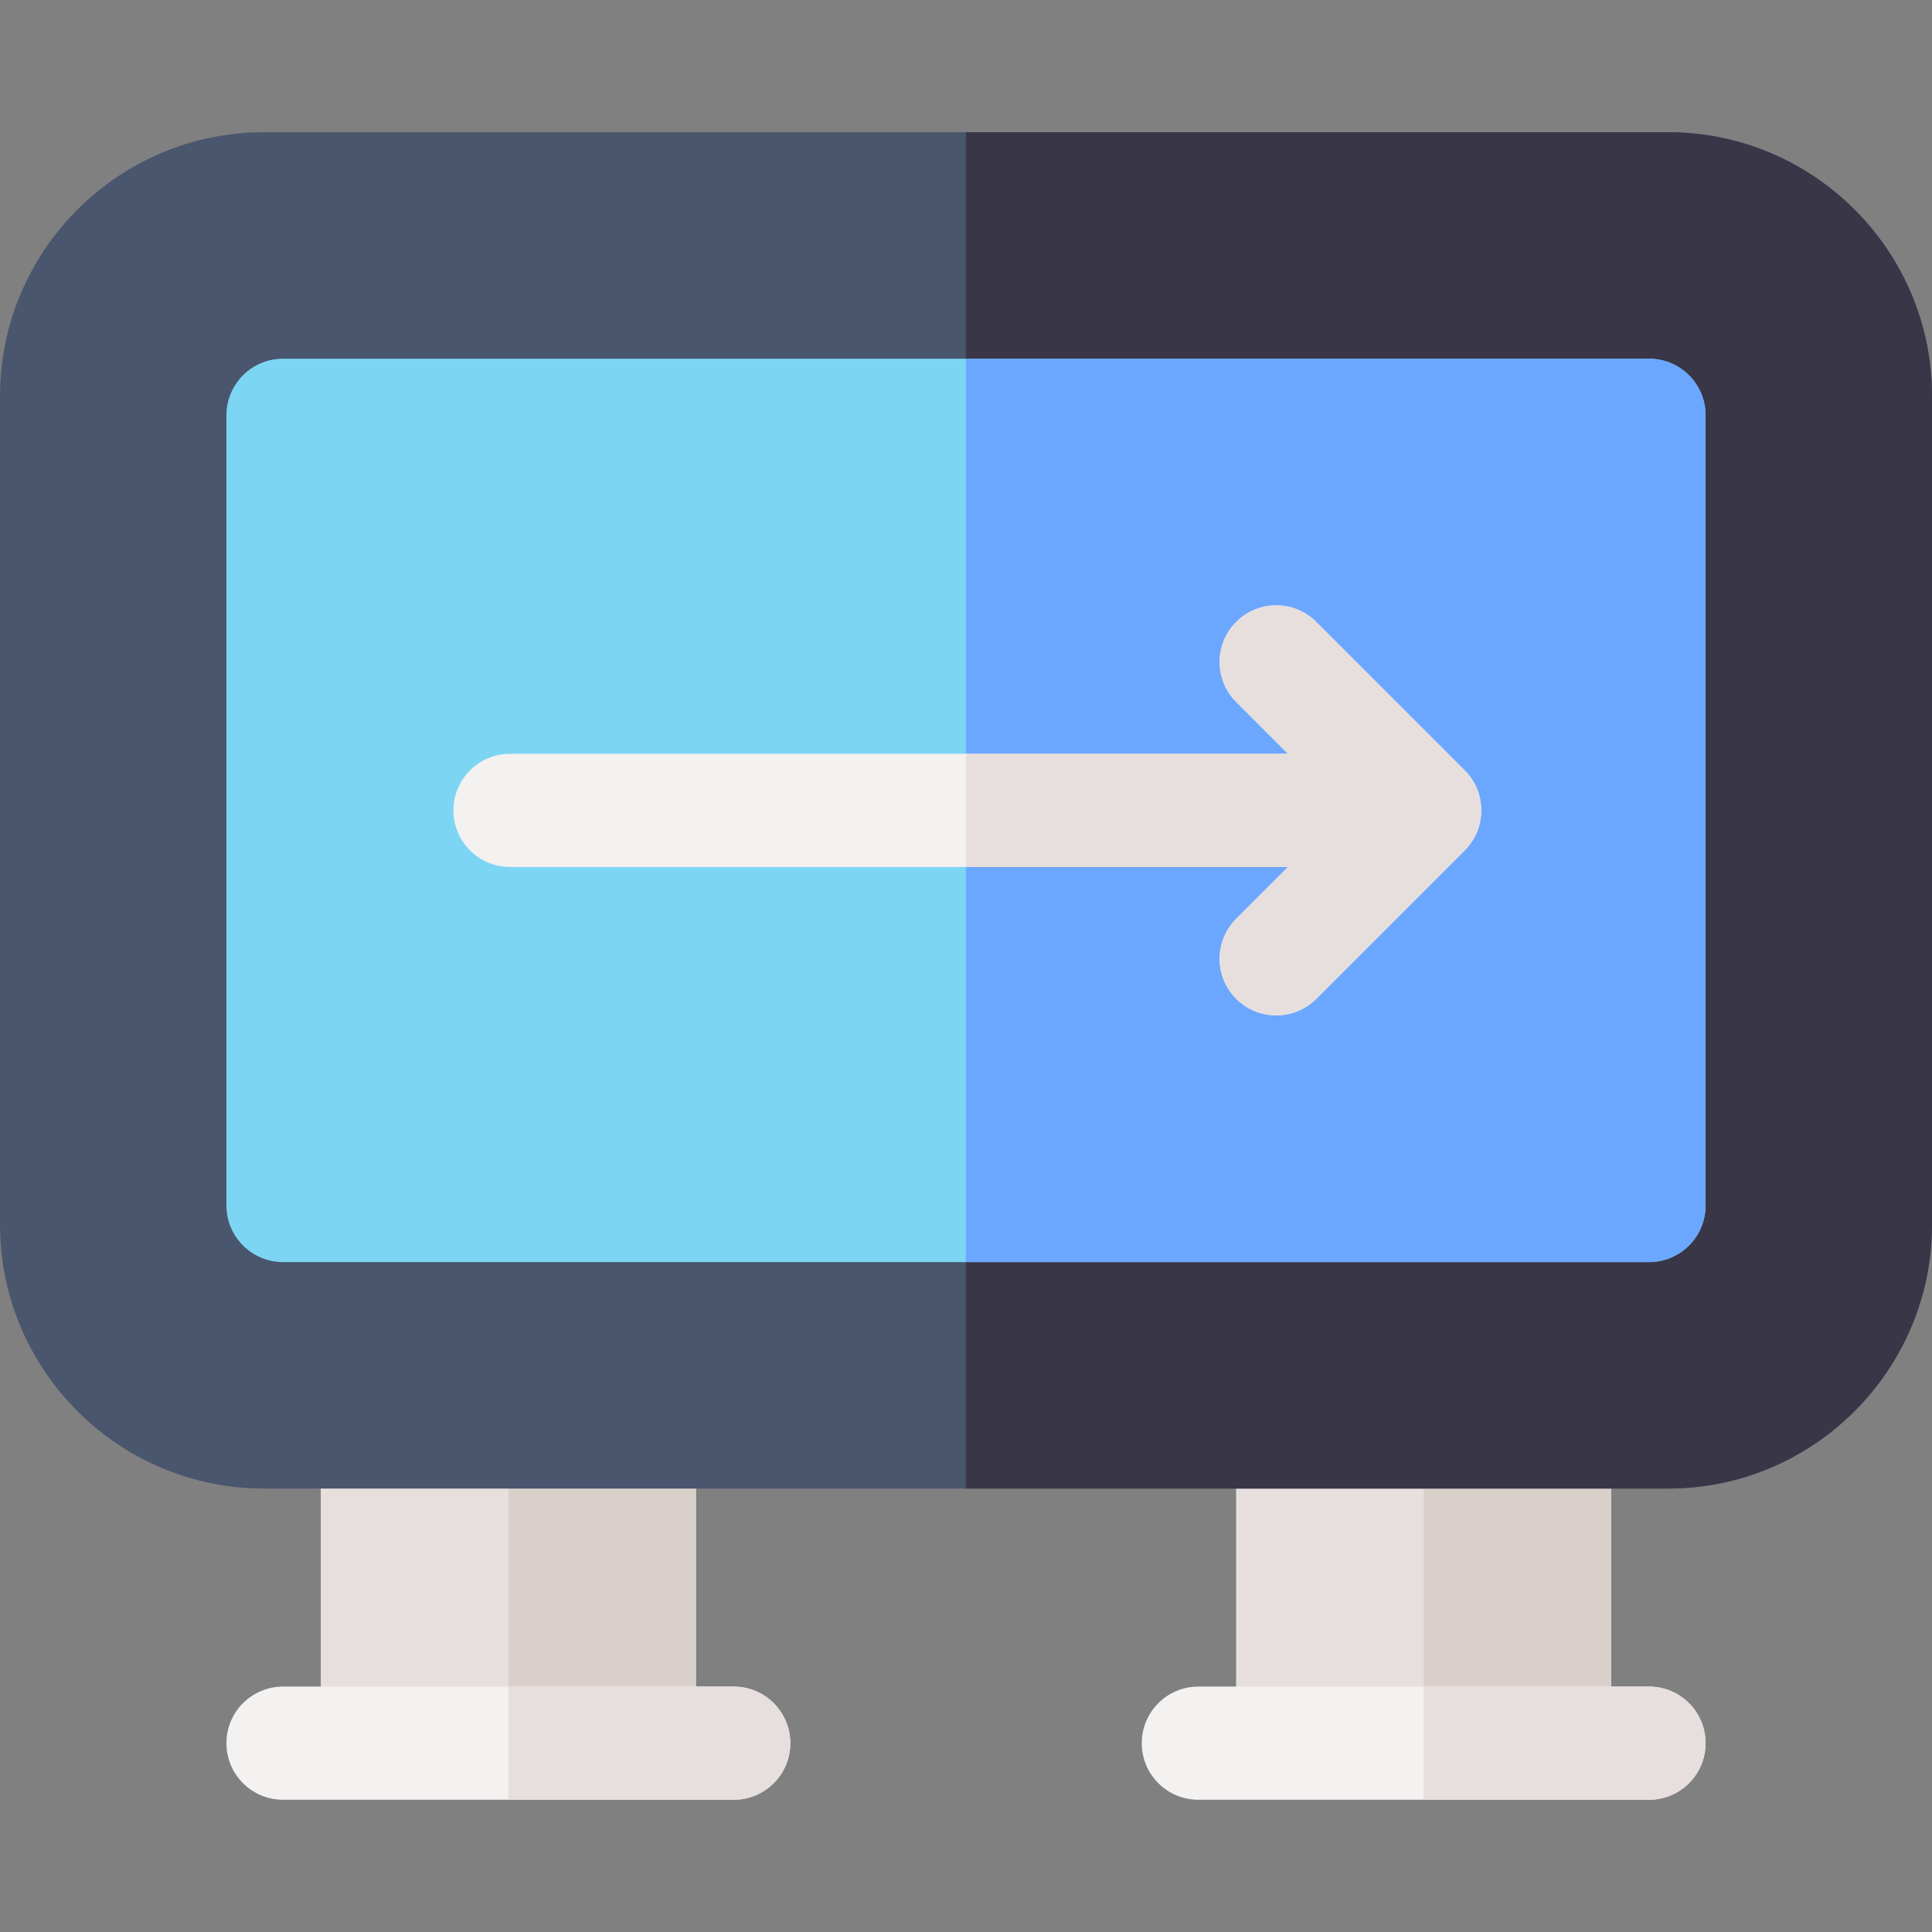
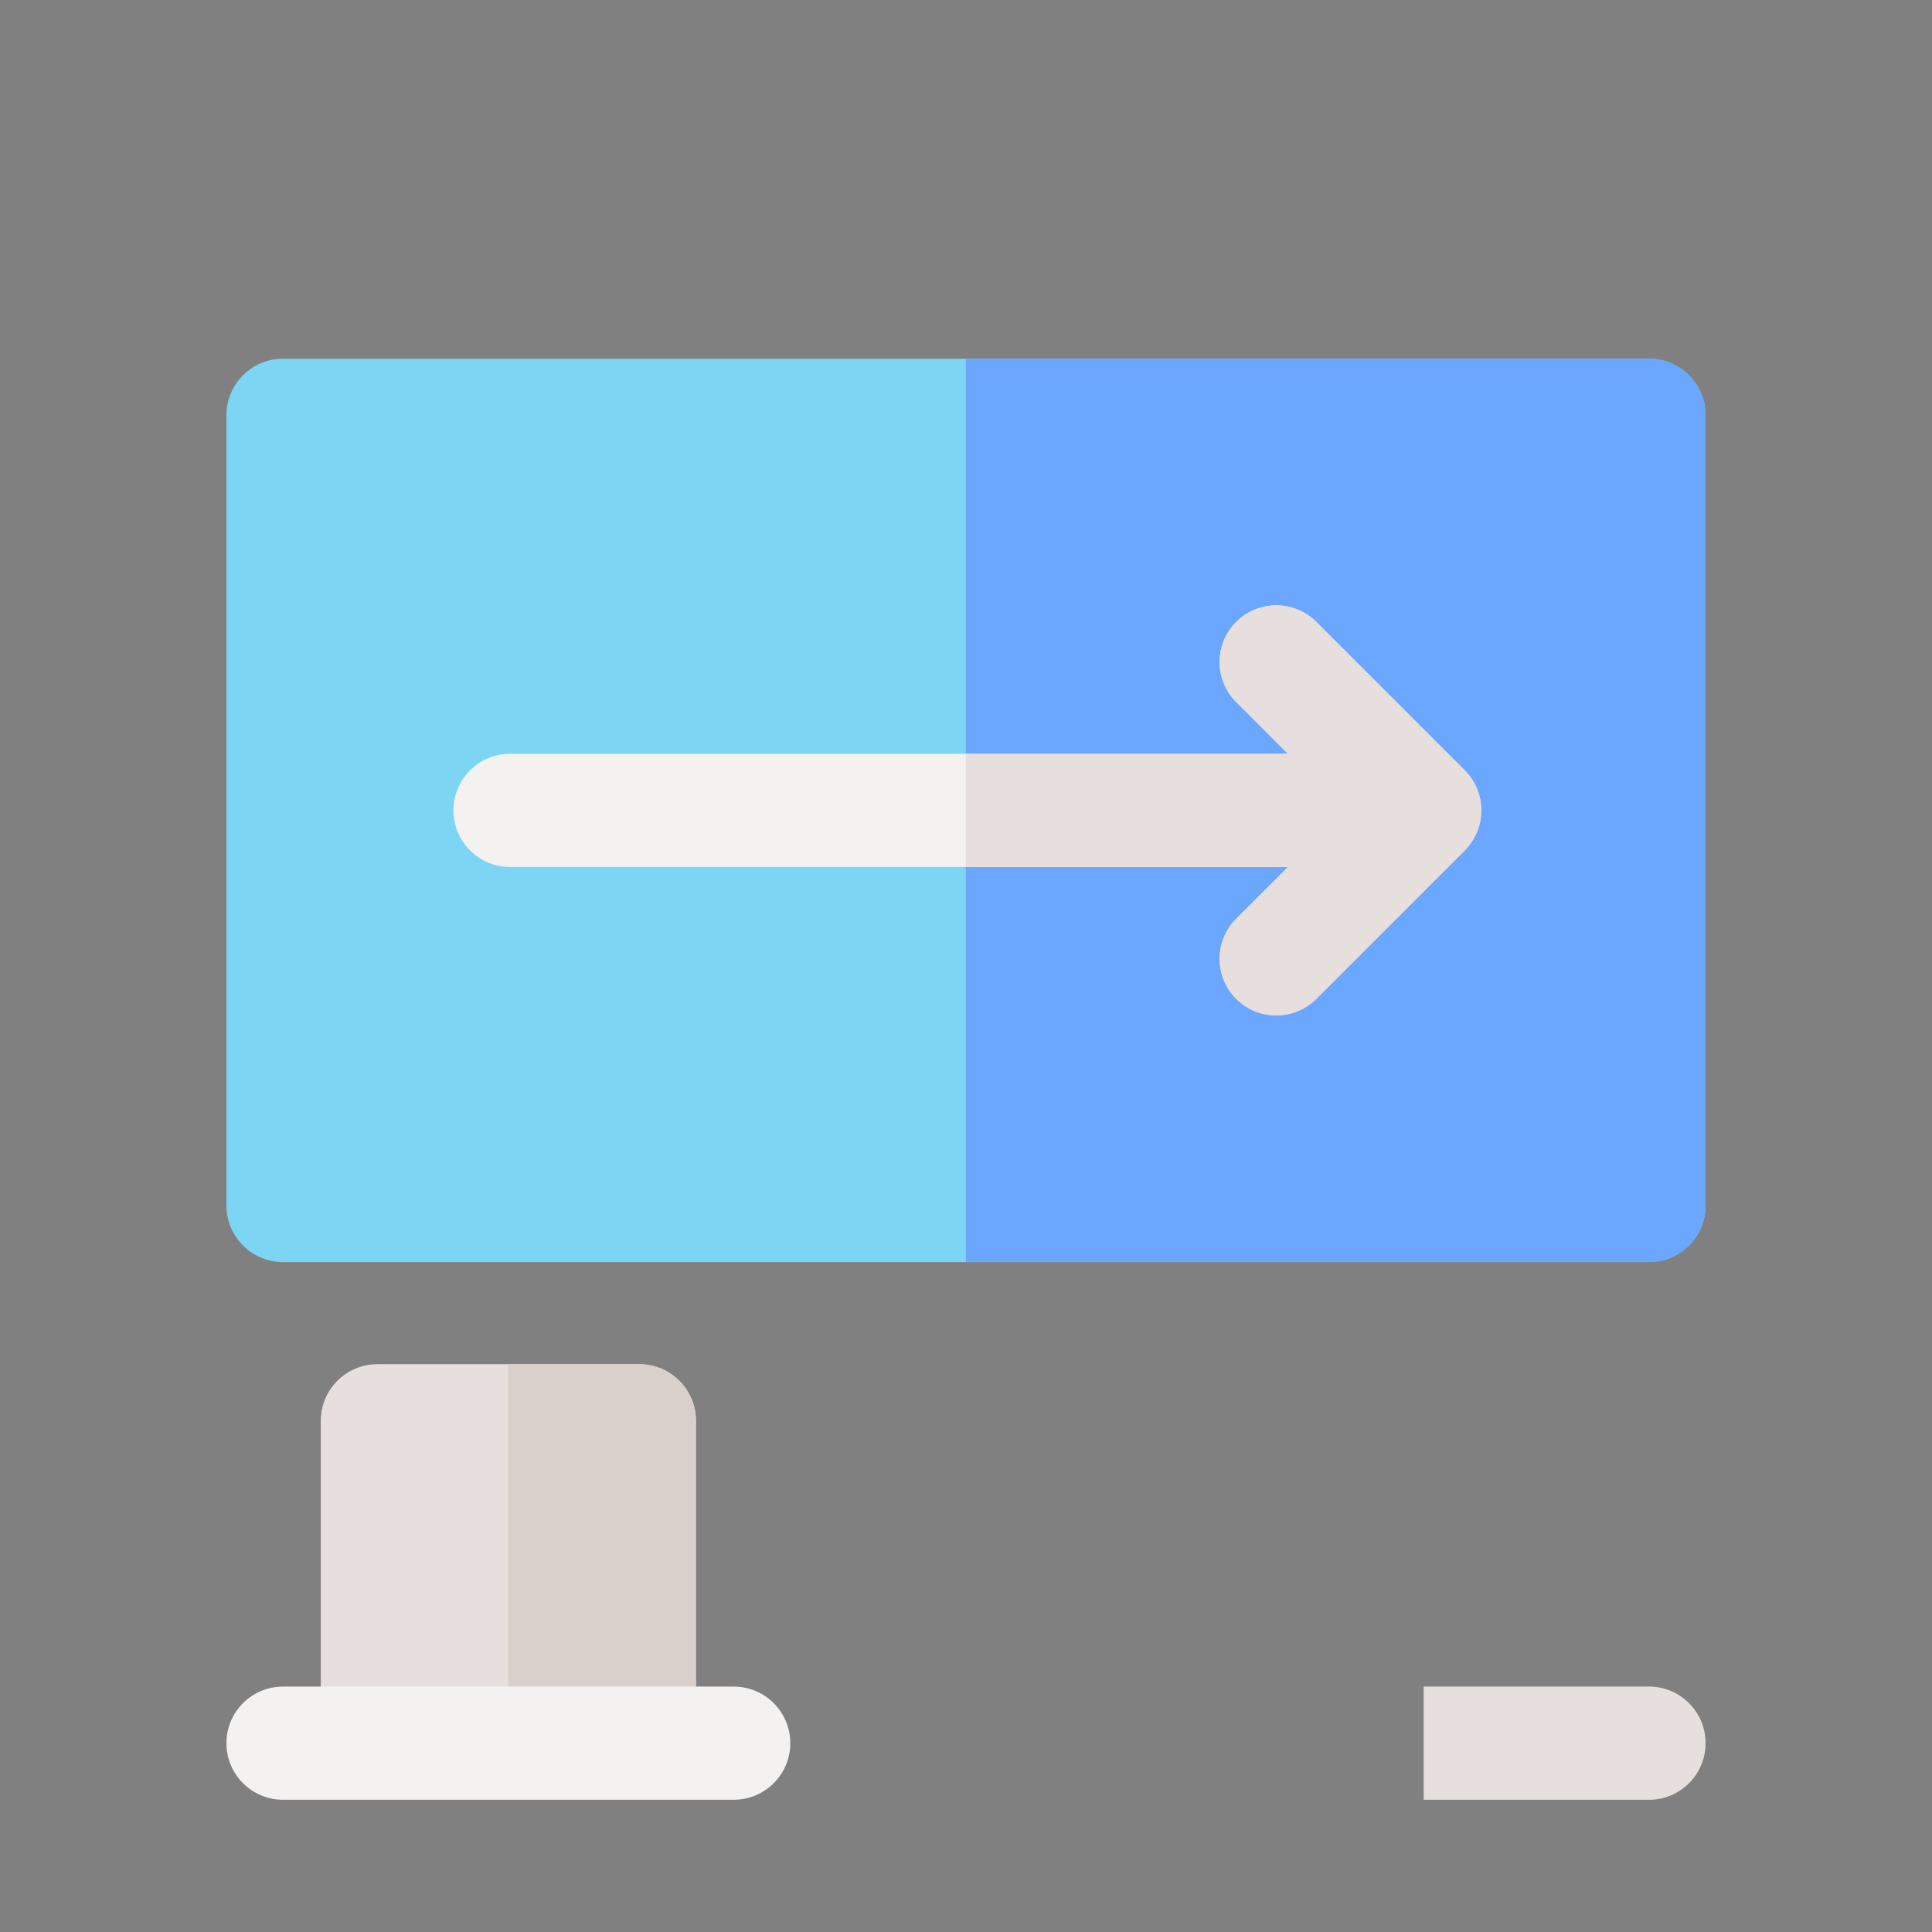
<svg xmlns="http://www.w3.org/2000/svg" width="36" height="36" viewBox="0 0 36 36" fill="none">
  <rect x="0" y="0" width="36" height="36" fill="#808080" stroke="none" />
  <path d="M12.968 26.475V32.482H5.977V26.475C5.977 25.893 6.449 25.42 7.032 25.42H11.913C12.496 25.42 12.968 25.893 12.968 26.475Z" fill="#E7DFDD" />
  <path d="M12.968 26.475V32.482H9.472V25.42H11.913C12.496 25.42 12.968 25.893 12.968 26.475Z" fill="#DAD0CB" />
  <path d="M14.726 32.482C14.726 33.064 14.254 33.536 13.671 33.536H5.274C4.691 33.536 4.219 33.064 4.219 32.482C4.219 31.899 4.691 31.427 5.274 31.427H13.671C14.254 31.427 14.726 31.899 14.726 32.482Z" fill="#F4F1F1" />
-   <path d="M14.726 32.482C14.726 33.064 14.254 33.536 13.671 33.536H9.472V31.427H13.671C14.254 31.427 14.726 31.9 14.726 32.482ZM30.023 26.475V32.482H23.033V26.475C23.033 25.893 23.505 25.42 24.088 25.42H28.969C29.552 25.42 30.023 25.893 30.023 26.475Z" fill="#E7DFDD" />
-   <path d="M30.024 26.475V32.482H26.528V25.42H28.969C29.552 25.42 30.024 25.893 30.024 26.475Z" fill="#DAD0CB" />
-   <path d="M31.781 32.482C31.781 33.064 31.309 33.536 30.727 33.536H22.33C21.747 33.536 21.275 33.064 21.275 32.482C21.275 31.899 21.747 31.427 22.33 31.427H30.727C31.309 31.427 31.781 31.899 31.781 32.482Z" fill="#F4F1F1" />
  <path d="M31.781 32.482C31.781 33.064 31.31 33.536 30.727 33.536H26.528V31.427H30.727C31.31 31.427 31.781 31.899 31.781 32.482Z" fill="#E7DFDD" />
-   <path d="M36 7.382V22.818C36 25.53 33.794 27.737 31.082 27.737H4.918C2.206 27.737 0 25.53 0 22.818V7.382C0 4.67 2.206 2.464 4.918 2.464H31.082C33.794 2.464 36 4.67 36 7.382Z" fill="#49566D" />
-   <path d="M36 7.382V22.818C36 25.53 33.794 27.737 31.082 27.737H17.997V2.464H31.082C33.794 2.464 36 4.67 36 7.382Z" fill="#393647" />
  <path d="M31.781 7.739V22.462C31.781 23.044 31.309 23.517 30.727 23.517H5.273C4.691 23.517 4.219 23.044 4.219 22.462V7.739C4.219 7.156 4.691 6.684 5.273 6.684H30.727C31.309 6.684 31.781 7.156 31.781 7.739Z" fill="#7DD5F4" />
  <path d="M31.781 7.739V22.462C31.781 23.044 31.309 23.517 30.726 23.517H17.997V6.684H30.726C31.309 6.684 31.781 7.156 31.781 7.739Z" fill="#6BA7FF" />
  <path d="M27.601 15.087V15.114C27.598 15.389 27.487 15.653 27.291 15.848L24.527 18.612C24.321 18.818 24.051 18.92 23.781 18.92C23.511 18.92 23.241 18.818 23.035 18.612C22.623 18.2 22.623 17.532 23.035 17.12L24 16.155H9.504C8.922 16.155 8.449 15.682 8.449 15.1C8.449 14.518 8.922 14.046 9.504 14.046H24L23.035 13.08C22.623 12.669 22.623 12.001 23.035 11.589C23.447 11.177 24.115 11.177 24.527 11.589L27.291 14.353C27.487 14.547 27.598 14.811 27.601 15.087Z" fill="#F4F1F1" />
  <path d="M27.601 15.087V15.114C27.598 15.389 27.486 15.653 27.291 15.848L24.527 18.612C24.321 18.818 24.051 18.92 23.781 18.92C23.511 18.92 23.241 18.818 23.035 18.612C22.623 18.2 22.623 17.532 23.035 17.12L24 16.155H17.997V14.046H24L23.035 13.08C22.623 12.669 22.623 12.001 23.035 11.589C23.447 11.177 24.115 11.177 24.527 11.589L27.291 14.353C27.486 14.547 27.598 14.811 27.601 15.087Z" fill="#E7DFDD" />
</svg>